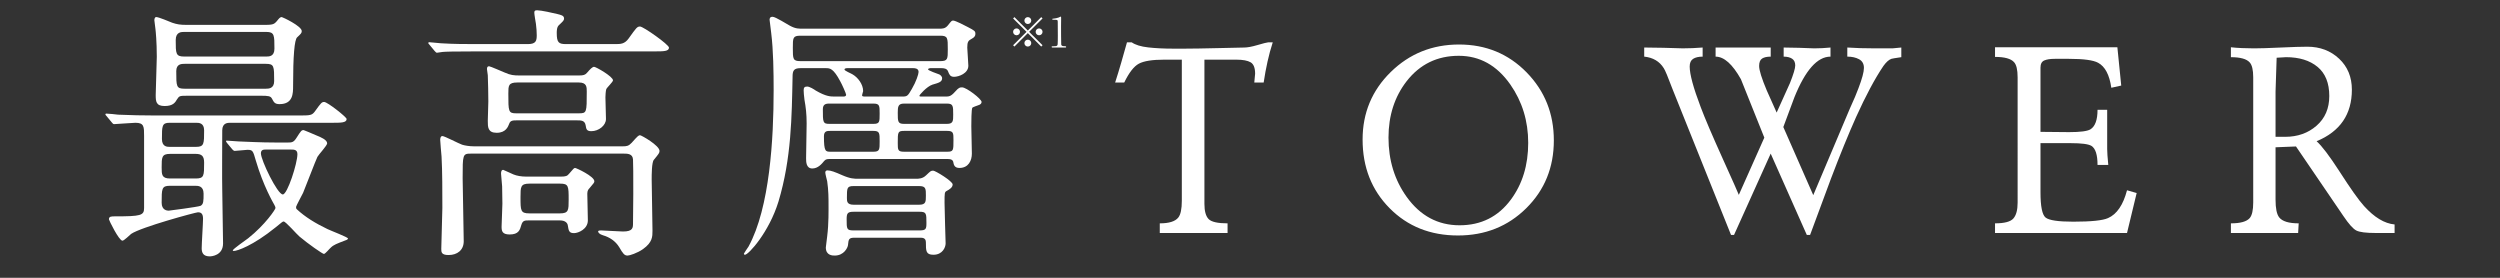
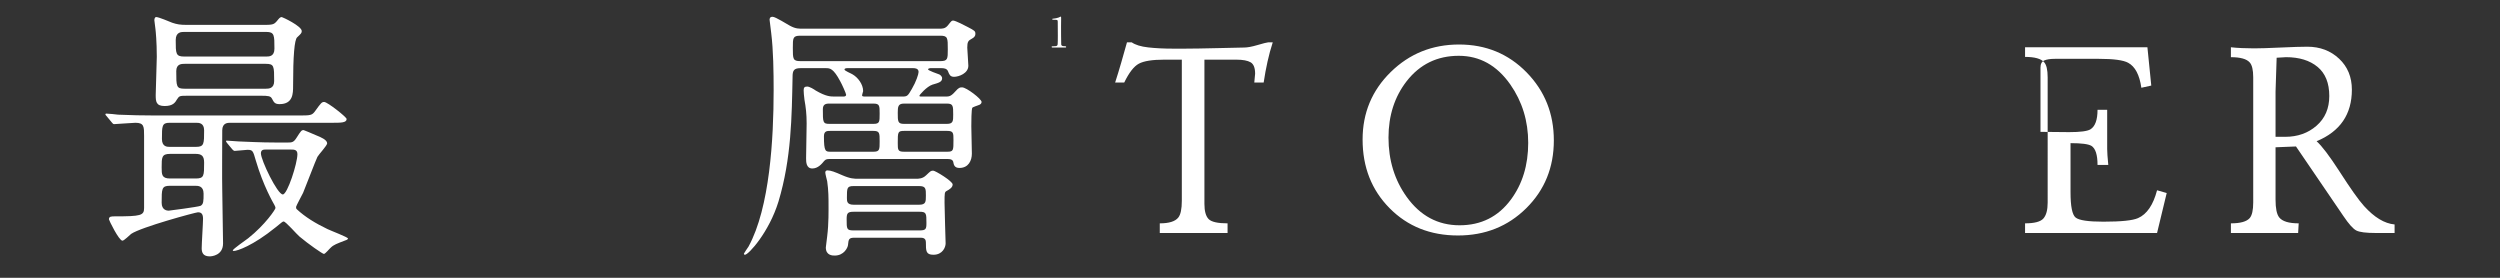
<svg xmlns="http://www.w3.org/2000/svg" id="_レイヤー_2" data-name="レイヤー_2" width="900" height="100" viewBox="0 0 900 100">
  <rect x="0" y="0" width="900" height="100" fill="#333333" stroke="none" />
  <defs>
    <style>
      .cls-1 {
        fill: none;
      }

      .cls-2 {
        fill: #fff;
      }

      .cls-3 {
        clip-path: url(#clippath);
      }
    </style>
    <clipPath id="clippath">
      <rect class="cls-1" width="900" height="100" />
    </clipPath>
  </defs>
  <g id="_レイヤー_2-2" data-name="レイヤー_2">
    <g class="cls-3">
      <g>
        <g>
          <g>
            <path class="cls-2" d="M38.337,41.769c-.39-.39-.39-.487-.39-.584,0-.195.097-.292.292-.292.682,0,3.7.292,4.284.39,4.77.195,8.762.292,13.337.292h51.403c4.575,0,5.062,0,6.231-1.655,2.044-2.823,2.336-3.213,3.213-3.213,1.169,0,8.08,5.452,8.08,6.134,0,1.362-2.044,1.362-5.257,1.362h-36.702c-.779,0-2.823,0-2.823,2.726,0,3.407-.097,18.302,0,21.32,0,3.018.292,16.55.292,19.374,0,4.381-4.187,4.673-4.771,4.673-2.336,0-2.921-1.266-2.921-2.921,0-1.655.487-9.055.487-10.612,0-1.947-.779-2.336-1.849-2.336-.779,0-20.542,5.354-24.047,7.788-.487.39-2.531,2.434-3.115,2.434-1.265,0-4.867-7.398-4.867-7.69,0-1.071.876-1.071,2.142-1.071,9.346,0,10.515-.292,10.515-3.018v-25.896c0-3.407,0-4.771-3.115-4.771-1.169,0-6.815.487-7.691.487-.39,0-.487-.292-.876-.682l-1.85-2.239ZM67.252,34.468c-2.628,0-2.726.097-3.505,1.266-.682,1.168-1.461,2.434-4.479,2.434-3.115,0-3.213-1.655-3.213-3.992,0-1.947.39-11.585.39-13.726,0-5.452-.39-9.249-.487-10.028,0-.487-.389-2.628-.389-3.115,0-.39.097-1.169.681-1.169.876,0,4.771,1.655,5.744,2.045,1.753.583,2.824.778,5.355.778h26.675c3.992,0,4.479,0,5.646-1.362.779-.974,1.169-1.461,1.753-1.461.195,0,7.204,3.213,7.204,5.063,0,.681-.292.973-1.655,2.239q-1.46,1.266-1.46,17.523c0,2.628,0,6.523-4.868,6.523-1.752,0-2.044-.682-2.726-1.947-.487-.974-1.363-1.071-3.992-1.071h-26.675ZM61.216,55.398c-3.018,0-3.018,1.266-3.018,4.868,0,2.531,0,3.992,3.018,3.992h9.249c3.018,0,3.018-.974,3.018-5.745,0-2.336-.876-3.115-3.018-3.115h-9.249ZM61.118,66.887c-2.921,0-2.921,1.07-2.921,6.133,0,2.628,1.947,2.823,2.531,2.823.097,0,10.708-1.363,11.487-1.753,1.071-.583,1.071-1.752,1.071-4.38,0-2.823-2.044-2.823-2.921-2.823h-9.249ZM61.021,44.203c-2.726,0-2.726,1.169-2.726,5.841,0,2.823,1.947,2.823,2.726,2.823h9.638c2.823,0,2.823-1.168,2.823-5.939,0-2.726-1.948-2.726-2.823-2.726h-9.638ZM95.874,20.352c.973,0,2.921,0,2.921-2.823,0-4.868,0-6.036-2.921-6.036h-29.596c-.974,0-3.018,0-3.018,2.921,0,4.867,0,5.939,3.018,5.939h29.596ZM95.679,31.936c.973,0,3.018,0,3.018-2.726,0-5.452,0-6.231-3.018-6.231h-29.206c-1.071,0-3.018,0-3.018,2.628,0,5.549,0,6.328,3.018,6.328h29.206ZM103.467,51.31c1.558,0,2.239,0,3.31-1.753,1.558-2.434,1.753-2.726,2.531-2.726.097,0,3.115,1.266,4.673,1.948,1.46.583,3.797,1.557,3.797,2.823,0,.778-3.018,3.991-3.505,4.867-.682,1.363-4.284,10.904-5.16,12.948-.389.779-2.531,4.77-2.531,5.062,0,.39,0,.584.292.876,2.921,2.726,6.718,5.062,11.001,7.107,1.168.584,7.398,2.921,7.398,3.407,0,.39-.876.681-.974.681-3.018,1.169-4.186,1.558-5.257,2.629-.39.292-1.947,2.239-2.434,2.239s-5.646-3.602-8.762-6.231c-.974-.779-4.966-5.452-5.744-5.452-.292,0-.584.195-2.921,2.142-8.178,6.62-13.825,8.47-14.993,8.47-.195,0-.389,0-.389-.195,0-.487,4.673-3.699,5.549-4.38,6.133-4.868,9.833-10.417,9.833-10.904,0-.292-.195-.682-.39-1.07-.487-.876-3.992-6.815-6.718-16.064-.974-3.407-1.071-3.797-3.018-3.797-.682,0-3.797.39-4.576.39-.292,0-.487-.195-.876-.584l-1.85-2.239q-.39-.487-.39-.682c0-.195.195-.195.292-.195.682,0,3.602.292,4.284.292,2.823.097,7.885.39,13.434.39h4.089ZM95.582,53.841c-.584,0-1.655,0-1.655,1.363,0,2.434,5.939,14.798,7.886,14.798,1.655,0,5.257-11.196,5.257-14.506,0-1.655-1.266-1.655-2.239-1.655h-9.249Z" />
-             <path class="cls-2" d="M221.459,15.873c1.948,0,3.408,0,4.867-2.044,2.727-3.797,3.019-4.284,4.09-4.284,1.169,0,10.416,6.523,10.416,7.594,0,1.362-1.948,1.362-5.257,1.362h-63.865c-8.567,0-11.39.097-12.364.195-.291,0-1.752.292-2.044.292s-.487-.292-.876-.682l-1.849-2.239c-.39-.39-.39-.487-.39-.584,0-.195.097-.292.292-.292.682,0,3.7.39,4.284.39,4.77.292,8.859.292,13.434.292h17.816c2.921,0,3.213-1.168,3.213-3.213,0-.973-.097-2.823-.292-4.089-.097-.583-.584-3.407-.584-3.991,0-.779.292-.876,1.071-.876,1.362,0,5.744.974,7.301,1.363,1.07.292,2.336.486,2.336,1.557,0,.682-.195.876-1.849,2.434-.779.682-.779,2.142-.779,2.823,0,3.407.682,3.992,3.31,3.992h17.718ZM169.57,55.302c-3.018,0-3.018.291-3.018,8.859,0,3.213.39,19.081.39,22.683,0,3.213-2.336,4.966-5.452,4.966-2.628,0-2.628-1.071-2.628-2.24,0-2.142.389-12.364.389-14.7,0-5.354,0-13.434-.291-18.497-.097-.974-.487-5.549-.487-6.036,0-.39.097-1.362.778-1.362.779,0,5.939,2.726,7.107,3.115.876.291,2.628.583,4.187.583h53.74c1.266,0,2.043-.097,3.114-1.265,2.24-2.531,2.532-2.726,3.019-2.726s7.01,3.699,7.01,5.646c0,.682-.195.974-2.045,3.213-.779.876-.779,5.549-.779,7.01,0,2.628.292,15.577.292,18.497,0,2.142,0,4.186-3.407,6.619-2.045,1.461-4.869,2.337-5.549,2.337-1.169,0-1.655-.682-3.019-3.018-1.363-2.24-3.504-3.602-5.841-4.284-1.363-.39-1.753-1.071-1.753-1.363,0-.389.682-.389,1.071-.389.974,0,6.62.389,7.886.389,3.601,0,3.601-1.362,3.601-3.018,0-1.46.097-8.664.097-10.319,0-6.912,0-11.196-.097-12.559-.097-2.142-2.043-2.142-3.309-2.142h-55.005ZM186.023,43.327c-1.266,0-2.336,0-2.726,1.266-.39.974-1.169,3.213-4.479,3.213-3.213,0-3.213-2.044-3.213-4.284,0-.973.195-5.939.195-7.009,0-2.337-.097-7.302-.195-9.443,0-.292-.292-1.85-.292-2.142,0-.39,0-1.07.779-1.07.39,0,5.062,2.044,5.549,2.239,2.142.974,3.407,1.071,5.355,1.071h21.417c1.655,0,2.24-.195,2.921-.974,1.071-1.266,1.948-2.142,2.53-2.142.682,0,6.815,3.504,6.815,4.867,0,.584-2.238,2.628-2.433,3.213s-.292,2.336-.292,2.921c0,1.071.195,6.523.195,7.789,0,2.336-2.629,4.38-5.257,4.38-1.655,0-1.85-.682-2.045-2.044-.292-1.85-1.655-1.85-3.116-1.85h-21.709ZM190.403,79.348c-1.46,0-2.239,0-2.726,1.655-.486,1.753-.973,3.407-4.186,3.407-2.726,0-2.921-1.265-2.921-2.823,0-1.169.292-7.01.292-8.275,0-1.948-.097-4.089-.097-6.231,0-.584-.39-3.894-.39-4.576,0-.584.097-1.362.778-1.362.097,0,3.407,1.557,3.7,1.655,1.169.487,2.823.779,4.576.779h12.46c1.753,0,2.337-.195,3.019-1.071,1.558-1.849,1.753-2.044,2.142-2.044s6.911,3.018,6.911,4.77c0,.487-.097.584-1.751,2.532-.39.389-.779.876-.779,1.947,0,.876.195,9.151.195,9.638,0,3.115-3.408,4.575-4.965,4.575-1.753,0-1.948-.778-2.24-2.726-.097-.876-.876-1.849-2.824-1.849h-11.195ZM186.217,29.698c-3.213,0-3.213,1.168-3.213,3.991,0,6.425,0,7.107,2.823,7.107h22.488c2.921,0,2.921-.195,2.921-7.885,0-1.558,0-3.213-2.824-3.213h-22.196ZM190.598,66.108c-3.213,0-3.213,1.169-3.213,4.867,0,4.868,0,5.842,3.213,5.842h11.001c3.116,0,3.116-1.169,3.116-4.868,0-4.965,0-5.841-3.116-5.841h-11.001Z" />
            <path class="cls-2" d="M340.328,34.76c1.266,0,1.946,0,3.504-1.752,1.363-1.558,1.753-1.558,2.532-1.558,1.558,0,7.01,4.187,7.01,5.257,0,.584-.487.974-1.169,1.169-.292.097-1.948.682-2.142.876-.39.39-.39,5.549-.39,6.718,0,1.362.195,8.275.195,9.833,0,2.434-1.169,5.159-4.478,5.159-1.753,0-2.045-1.071-2.24-2.239-.292-.974-1.459-.974-2.043-.974h-42.448c-.68,0-1.362,0-1.946.682-.876,1.07-2.24,2.726-4.285,2.726-2.238,0-2.238-2.434-2.238-3.7,0-1.849.195-10.515.195-12.461,0-3.505-.292-5.841-.779-8.567-.195-1.169-.292-3.115-.292-3.407,0-.974.292-1.363,1.266-1.363.876,0,2.433.974,3.114,1.461,3.7,2.142,5.257,2.142,6.912,2.142h2.921c.39,0,1.071,0,1.071-.682,0-.39-1.558-3.894-2.142-4.867-2.435-4.576-3.7-4.673-5.062-4.673h-9.249c-2.433,0-2.822.974-2.822,3.115-.292,14.214-.39,29.304-5.064,44.88-3.407,11.098-10.806,19.179-12.072,19.179-.292,0-.39-.195-.39-.39,0-.097,1.363-2.142,1.655-2.531,7.691-14.019,9.055-39.039,9.055-56.271,0-6.425-.097-14.409-.876-20.64-.097-.778-.584-4.478-.584-4.77,0-.39.097-1.071,1.071-1.071,1.071,0,5.257,2.726,6.231,3.213,2.141,1.169,3.309,1.071,4.867,1.071h49.066c.974,0,2.045,0,3.019-1.266,1.167-1.46,1.264-1.655,1.849-1.655.779,0,4.382,1.849,5.257,2.336,2.435,1.266,2.727,1.461,2.727,2.434,0,.974-.584,1.363-1.266,1.753-1.266.682-1.655,1.07-1.655,3.213,0,.876.39,5.452.39,6.523,0,2.726-3.407,3.991-5.159,3.991-1.459,0-1.751-.973-2.141-1.947-.39-1.071-1.558-1.169-2.337-1.169h-4.088c-.195,0-.779.097-.779.487,0,.292,3.309,1.558,3.991,1.753.292.097,1.071.681,1.071,1.362,0,1.363-1.169,1.655-3.504,2.336-2.045.682-4.674,3.7-4.674,3.992s.39.292.682.292h8.665ZM288.146,12.855c-2.725,0-2.725.779-2.725,4.381,0,3.991,0,4.77,2.725,4.77h50.332c2.727,0,2.727-.779,2.727-4.283,0-4.089,0-4.868-2.727-4.868h-50.332ZM298.465,37.291c-1.362,0-2.238.39-2.238,2.045,0,4.673,0,5.257,2.335,5.257h15.87c2.24,0,2.24-.682,2.24-3.7,0-2.823,0-3.602-2.24-3.602h-15.967ZM298.854,47.124c-1.069,0-2.238,0-2.238,1.948,0,5.549.584,5.549,2.433,5.549h15.383c2.24,0,2.24-.779,2.24-3.7,0-3.018,0-3.797-2.24-3.797h-15.577ZM329.715,64.356c.974,0,2.435,0,3.7-1.266,1.558-1.461,1.655-1.655,2.53-1.655.779,0,7.01,3.796,7.01,4.965,0,1.071-1.069,1.752-2.141,2.336-.779.39-.779.779-.779,4.284,0,2.142.39,14.311.39,14.603,0,1.363-1.071,4.089-4.382,4.089-2.725,0-2.725-1.363-2.725-4.479,0-1.655-1.266-1.655-2.142-1.655h-23.559c-2.045,0-2.142.584-2.337,2.628-.097.974-1.459,3.797-4.77,3.797-.779,0-3.212,0-3.212-2.921,0-.584.487-3.407.487-3.992.583-4.479.487-9.833.487-11.293,0-2.435,0-5.258-.487-8.568-.097-.39-.682-2.628-.682-3.115,0-.583.39-.778.779-.778,1.167,0,2.725.583,5.354,1.752,2.92,1.266,4.283,1.266,5.744,1.266h20.735ZM324.848,34.76c1.753,0,1.948-.195,3.408-2.726,1.556-2.628,2.433-5.354,2.433-6.133,0-1.266-1.264-1.363-1.849-1.363h-23.853c-.388,0-.972.097-.972.487,0,.487,2.53,1.461,2.92,1.753,1.85,1.07,3.798,3.505,3.798,6.036,0,.195-.39,1.168-.39,1.46,0,.487.39.487,1.459.487h13.046ZM307.325,76.233c-2.24,0-2.532.584-2.532,2.726,0,3.505,0,3.992,2.532,3.992h23.657c2.337,0,2.532-.487,2.532-2.629,0-3.504,0-4.088-2.532-4.088h-23.657ZM330.884,73.702c2.435,0,2.435-1.071,2.435-3.31,0-2.435,0-3.407-2.435-3.407h-23.559c-2.435,0-2.435.682-2.435,4.283,0,1.169,0,2.435,2.435,2.435h23.559ZM340.912,44.593c2.238,0,2.238-1.071,2.238-3.31,0-3.115,0-3.992-2.238-3.992h-15.48c-2.142,0-2.238,1.169-2.238,3.31,0,3.115,0,3.992,2.238,3.992h15.48ZM341.01,54.62c2.238,0,2.238-.487,2.238-4.187,0-2.531,0-3.31-2.238-3.31h-15.577c-2.238,0-2.238.487-2.238,4.284,0,2.531,0,3.213,2.238,3.213h15.577Z" />
          </g>
          <g>
-             <path class="cls-2" d="M365.191,16.765l-.475-.477,4.84-4.826-4.84-4.826.475-.477,4.826,4.841,4.826-4.841.477.477-4.84,4.826,4.84,4.826-.477.477-4.826-4.842-4.826,4.842ZM367.203,11.462c0,.67-.552,1.236-1.237,1.236s-1.251-.551-1.251-1.236.565-1.237,1.251-1.237,1.237.566,1.237,1.237ZM371.254,7.41c0,.655-.536,1.236-1.237,1.236-.685,0-1.235-.566-1.235-1.236,0-.7.565-1.251,1.235-1.251.7,0,1.237.566,1.237,1.251ZM371.254,15.513c0,.67-.536,1.251-1.237,1.251-.685,0-1.235-.566-1.235-1.251s.565-1.237,1.235-1.237c.7,0,1.237.566,1.237,1.237ZM375.32,11.462c0,.67-.55,1.236-1.251,1.236-.67,0-1.237-.551-1.237-1.236s.567-1.237,1.237-1.237c.7,0,1.251.566,1.251,1.237Z" />
            <path class="cls-2" d="M378.927,17.122c-.326,0-.342-.194-.342-.238,0-.238.224-.238.76-.238.803,0,1.191-.044,1.37-.462.104-.253.104-2.874.104-3.396,0-.715-.031-4.186-.031-4.975,0-.7-.208-.7-1.459-.7-.357,0-.507,0-.507-.194,0-.193.15-.208.612-.238.357-.015,1.102-.164,1.683-.372.104-.029.612-.327.729-.327.164,0,.164.044.164.715,0,.402-.029,2.323-.029,2.77,0,.685.014,6.405.06,6.569.104.432.313.611,1.415.611.133,0,.357,0,.357.268,0,.208-.237.208-.372.208h-4.514Z" />
          </g>
        </g>
        <g>
          <path class="cls-2" d="M426.845,17.511c2.446,0,6.464-.065,12.053-.2,5.588-.132,8.581-.198,8.978-.198,1.191,0,2.793-.297,4.812-.892,2.017-.596,3.323-.926,3.918-.993h1.587c-.728,2.25-1.356,4.563-1.884,6.945-.53,2.38-.993,4.895-1.389,7.539h-3.373c.099-1.058.199-2.117.298-3.174,0-2.117-.546-3.489-1.637-4.117-1.092-.627-2.795-.943-5.109-.943h-11.508v51.885c0,2.646.505,4.481,1.519,5.506s3.284,1.538,6.814,1.538v3.472h-24.404v-3.472c3.331,0,5.552-.695,6.662-2.084.849-1.058,1.274-3.075,1.274-6.051V21.478h-6.38c-4.254,0-7.276.482-9.071,1.438-1.796.96-3.556,3.226-5.283,6.796h-3.273c.727-2.248,1.454-4.628,2.183-7.143,1.19-4.298,1.884-6.747,2.083-7.341h1.686c1.322.928,3.307,1.538,5.952,1.835,2.645.299,5.621.448,8.928.448h4.564Z" />
          <path class="cls-2" d="M490.534,50.248c0-9.589,3.372-17.691,10.119-24.306,6.746-6.612,14.945-9.919,24.602-9.919,9.656,0,17.758,3.34,24.306,10.018,6.547,6.682,9.821,14.85,9.821,24.504,0,9.723-3.308,17.857-9.921,24.405-6.614,6.547-14.816,9.822-24.602,9.822-9.921,0-18.122-3.275-24.603-9.822-6.483-6.548-9.722-14.781-9.722-24.702ZM499.859,49.554c0,8.134,2.183,15.244,6.548,21.328,4.893,6.813,11.242,10.218,19.047,10.218,7.737,0,13.889-3.075,18.452-9.226,4.166-5.621,6.249-12.434,6.249-20.436,0-7.871-2.15-14.88-6.448-21.032-4.829-6.876-11.013-10.317-18.552-10.317-7.737,0-13.988,3.043-18.749,9.128-4.365,5.621-6.548,12.4-6.548,20.337Z" />
-           <path class="cls-2" d="M612.951,17.113v3.275c-1.456,0-2.597.265-3.423.793-.828.53-1.24,1.454-1.24,2.774,0,2.778,1.318,7.637,3.953,14.575,1.515,4.034,4.181,10.278,8.003,18.736,3.555,7.866,5.467,12.162,5.73,12.89l9.181-20.61c-2.841-7.008-5.65-14.016-8.424-21.026-3.04-5.423-6.079-8.132-9.118-8.132v-3.275h19.842v3.275c-1.358,0-2.394.232-3.103.694-.71.463-1.064,1.356-1.064,2.679,0,1.522.919,4.464,2.759,8.829,1.182,2.646,2.364,5.291,3.548,7.936,1.596-3.504,3.195-7.042,4.79-10.614,1.264-3.174,1.898-5.291,1.898-6.349,0-1.124-.383-1.936-1.141-2.431-.762-.495-1.77-.743-3.026-.743v-3.275c1.85,0,3.685.034,5.506.099,1.818.067,3.653.133,5.505.2,1.919,0,3.87-.101,5.853-.299v3.275c-4.729,0-9.058,4.871-12.987,14.614-1.333,3.579-2.665,7.158-3.996,10.736l10.778,24.519,13.184-31.193c1.454-3.178,2.479-5.597,3.073-7.254,1.321-3.442,1.983-5.892,1.983-7.35s-.583-2.499-1.746-3.13c-1.163-.629-2.576-.943-4.239-.943v-3.275c2.909.198,6.185.299,9.822.299h6.449c1.454-.15,2.511-.249,3.174-.299v3.473c-2.25.331-3.441.53-3.572.595-.926.331-1.884,1.191-2.877,2.58-3.043,4.498-6.316,10.614-9.82,18.352-2.778,6.219-5.788,13.592-9.029,22.124-2.513,6.812-5.026,13.591-7.539,20.335h-1.189l-12.996-29.265-13.195,29.265h-1.091l-20.933-52.181c-1.72-4.563-2.812-7.175-3.273-7.838-1.522-2.445-3.87-3.834-7.044-4.165v-3.275c2.314,0,4.628.034,6.944.099,2.315.067,4.629.133,6.945.2,2.381,0,4.761-.101,7.143-.299Z" />
-           <path class="cls-2" d="M744.794,21.18h-5.059c-1.654,0-2.927.198-3.82.596-.892.396-1.339,1.256-1.339,2.578v23.115l10.317.099c3.969,0,6.514-.33,7.64-.991,1.719-1.058,2.578-3.407,2.578-7.044h3.473v14.136c0,1.092.132,2.993.396,5.704h-3.87c0-3.636-.728-5.918-2.182-6.844-1.059-.661-3.572-.993-7.539-.993h-10.814v17.658c0,5.093.612,8.136,1.837,9.126,1.222.993,4.546,1.488,9.969,1.488,6.415,0,10.582-.429,12.501-1.29,3.174-1.389,5.457-4.727,6.846-10.02l3.472.993-3.472,14.385h-47.52v-3.472c3.372,0,5.571-.581,6.598-1.739,1.023-1.16,1.538-3.063,1.538-5.715V27.84c0-2.716-.432-4.538-1.29-5.465-1.126-1.259-3.407-1.888-6.846-1.888v-3.473h44.047l1.389,13.79-3.571.793c-.663-4.652-2.25-7.652-4.761-9-1.722-.943-5.226-1.416-10.517-1.416Z" />
+           <path class="cls-2" d="M744.794,21.18h-5.059c-1.654,0-2.927.198-3.82.596-.892.396-1.339,1.256-1.339,2.578v23.115l10.317.099c3.969,0,6.514-.33,7.64-.991,1.719-1.058,2.578-3.407,2.578-7.044h3.473v14.136c0,1.092.132,2.993.396,5.704h-3.87c0-3.636-.728-5.918-2.182-6.844-1.059-.661-3.572-.993-7.539-.993v17.658c0,5.093.612,8.136,1.837,9.126,1.222.993,4.546,1.488,9.969,1.488,6.415,0,10.582-.429,12.501-1.29,3.174-1.389,5.457-4.727,6.846-10.02l3.472.993-3.472,14.385h-47.52v-3.472c3.372,0,5.571-.581,6.598-1.739,1.023-1.16,1.538-3.063,1.538-5.715V27.84c0-2.716-.432-4.538-1.29-5.465-1.126-1.259-3.407-1.888-6.846-1.888v-3.473h44.047l1.389,13.79-3.571.793c-.663-4.652-2.25-7.652-4.761-9-1.722-.943-5.226-1.416-10.517-1.416Z" />
          <path class="cls-2" d="M855.29,83.878c-3.514,0-5.851-.297-7.01-.894-1.16-.595-2.701-2.313-4.623-5.158l-17.103-25.099-7.358.296v18.882c0,3.097.429,5.207,1.29,6.326,1.122,1.45,3.472,2.175,7.042,2.175l-.198,3.472h-24.205v-3.472c3.396,0,5.65-.627,6.76-1.883.851-.989,1.274-2.87,1.274-5.645V27.814c0-2.64-.424-4.421-1.274-5.347-1.11-1.254-3.364-1.881-6.76-1.881v-3.572c1.122.133,2.441.232,3.958.297,1.517.068,2.969.101,4.356.101,2.11,0,5.31-.101,9.598-.299,4.29-.198,7.491-.297,9.603-.297,4.553,0,8.363,1.438,11.433,4.315,3.067,2.877,4.601,6.598,4.601,11.161,0,8.863-4.232,15.046-12.697,18.55,1.917,1.722,4.628,5.293,8.134,10.715,4.034,6.284,7.01,10.483,8.928,12.598,3.704,4.102,7.375,6.318,11.013,6.648v3.075h-6.762ZM838.541,34.569c0-4.661-1.406-8.156-4.216-10.486-2.812-2.332-6.596-3.497-11.359-3.497l-3.372.2-.396,12.186v16.283h3.49c4.454,0,8.209-1.331,11.267-3.996,3.056-2.662,4.587-6.226,4.587-10.69Z" />
        </g>
      </g>
    </g>
  </g>
</svg>